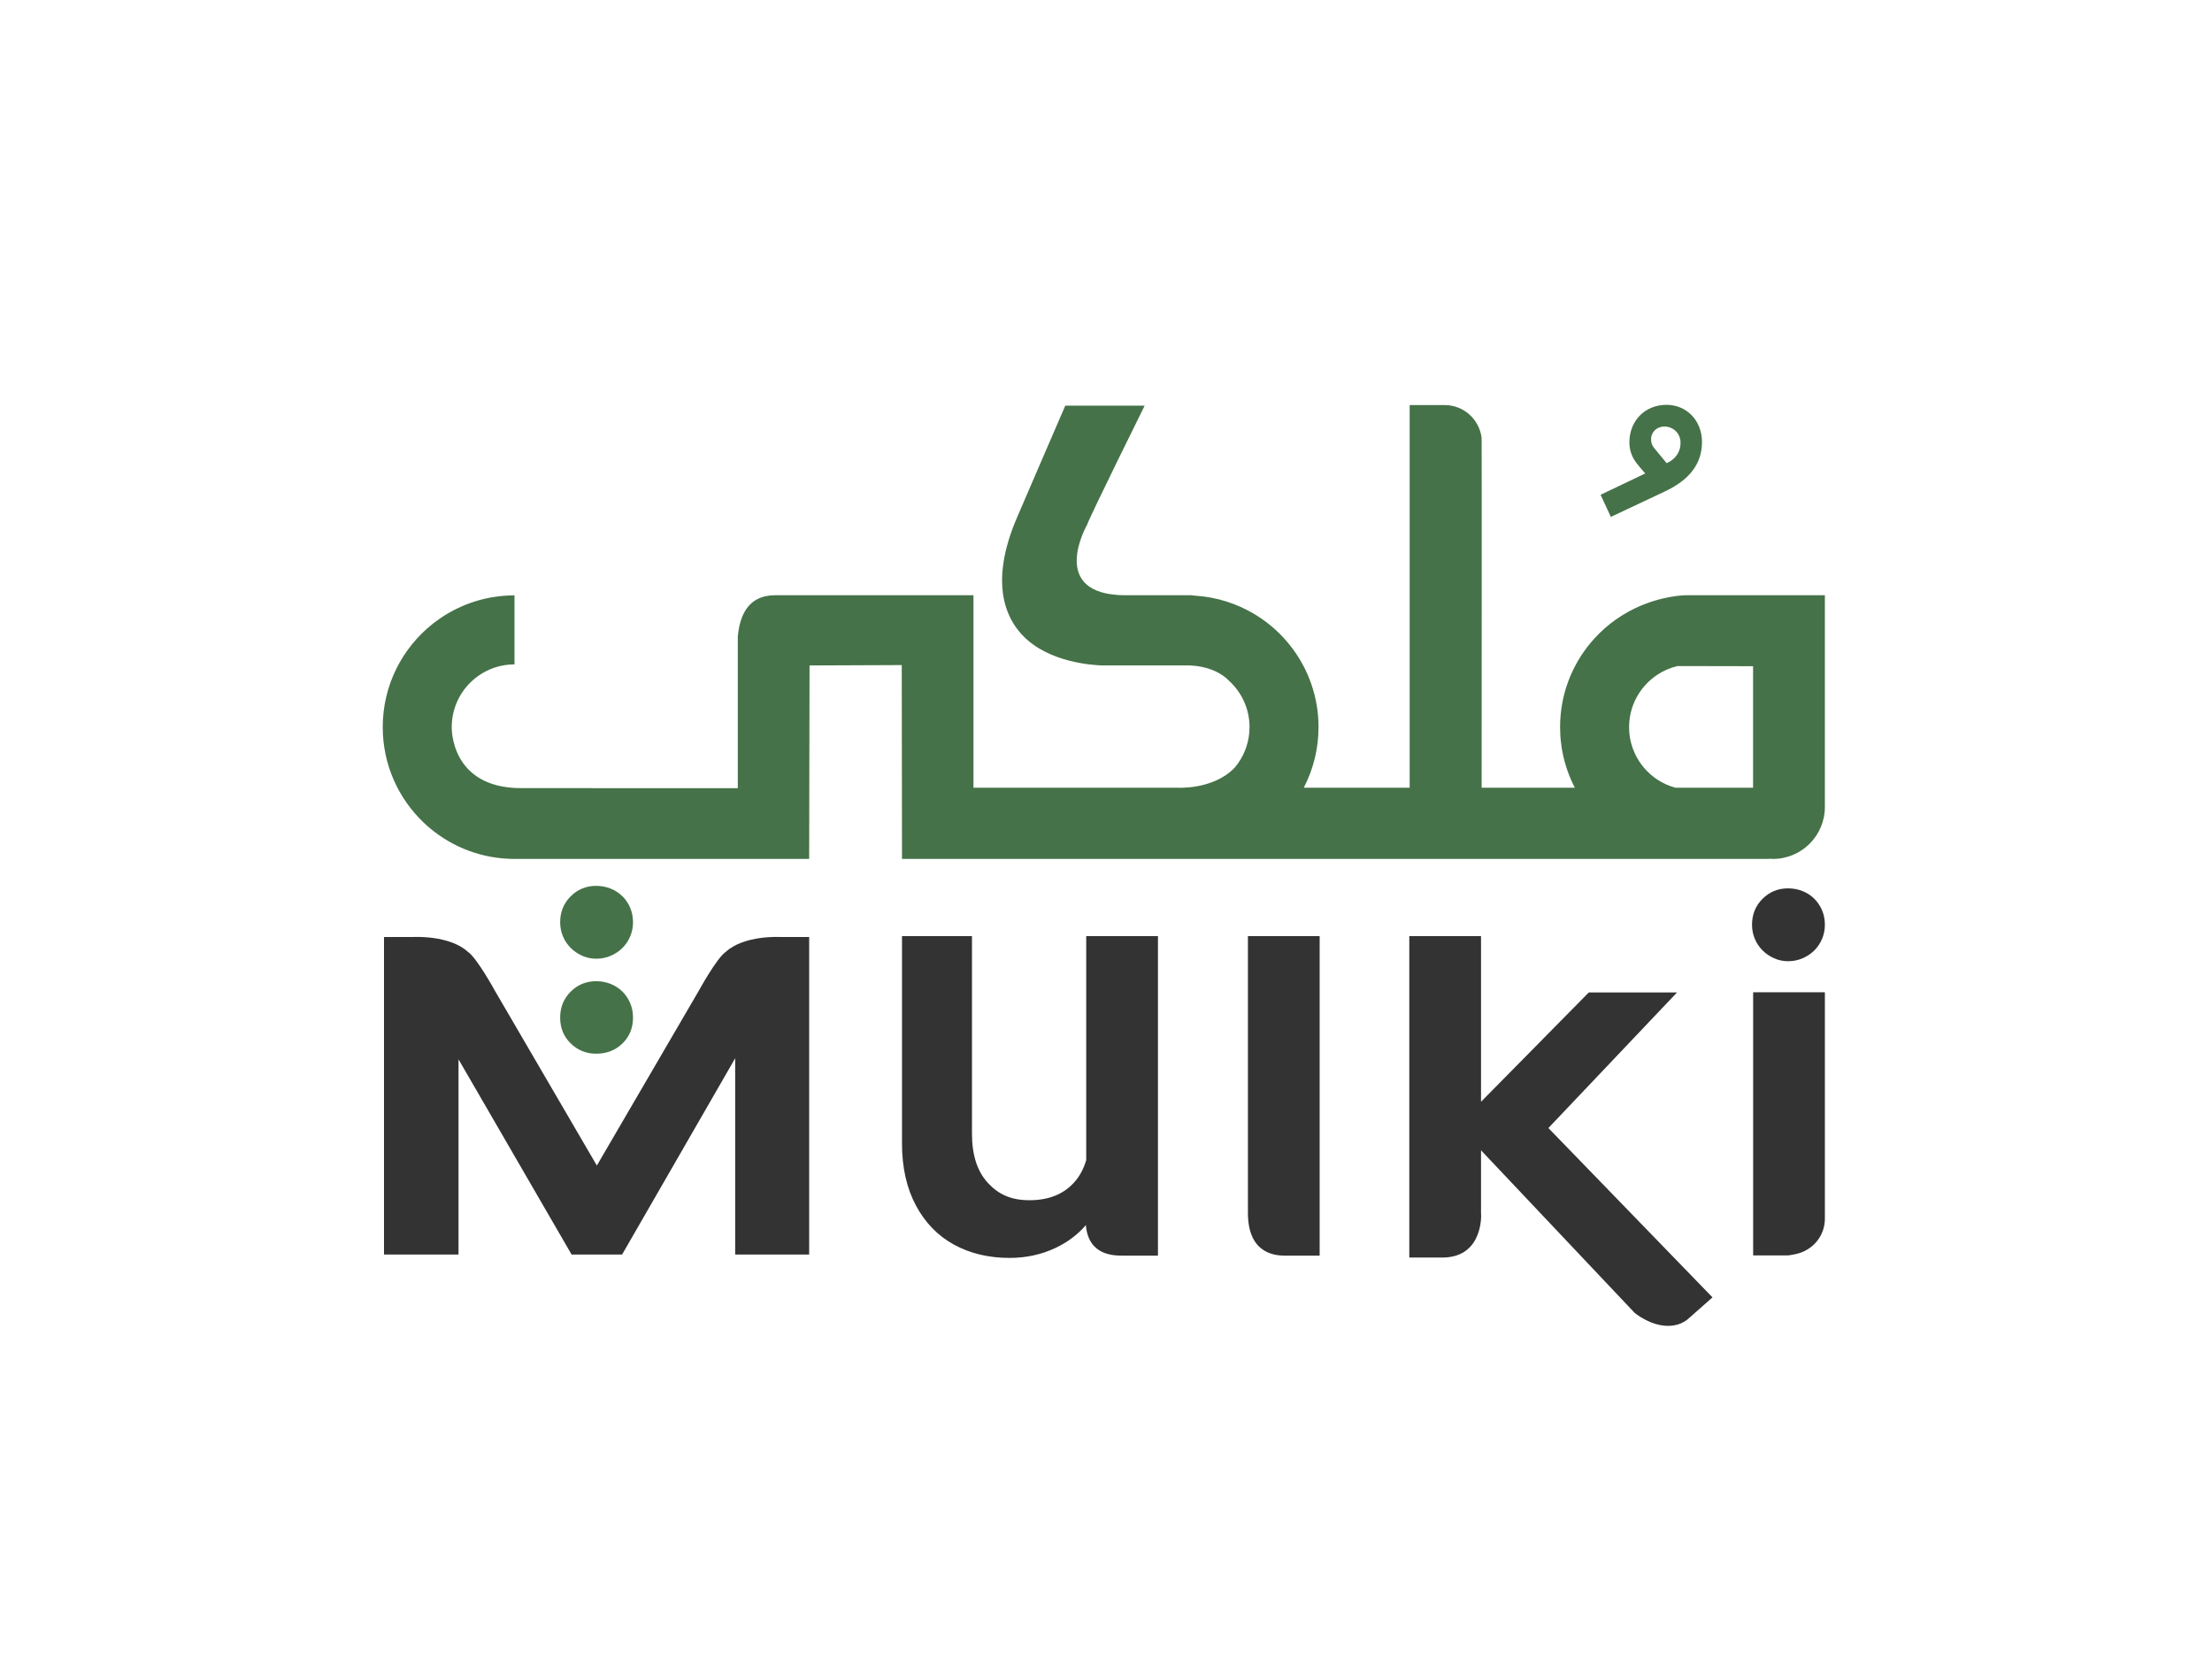
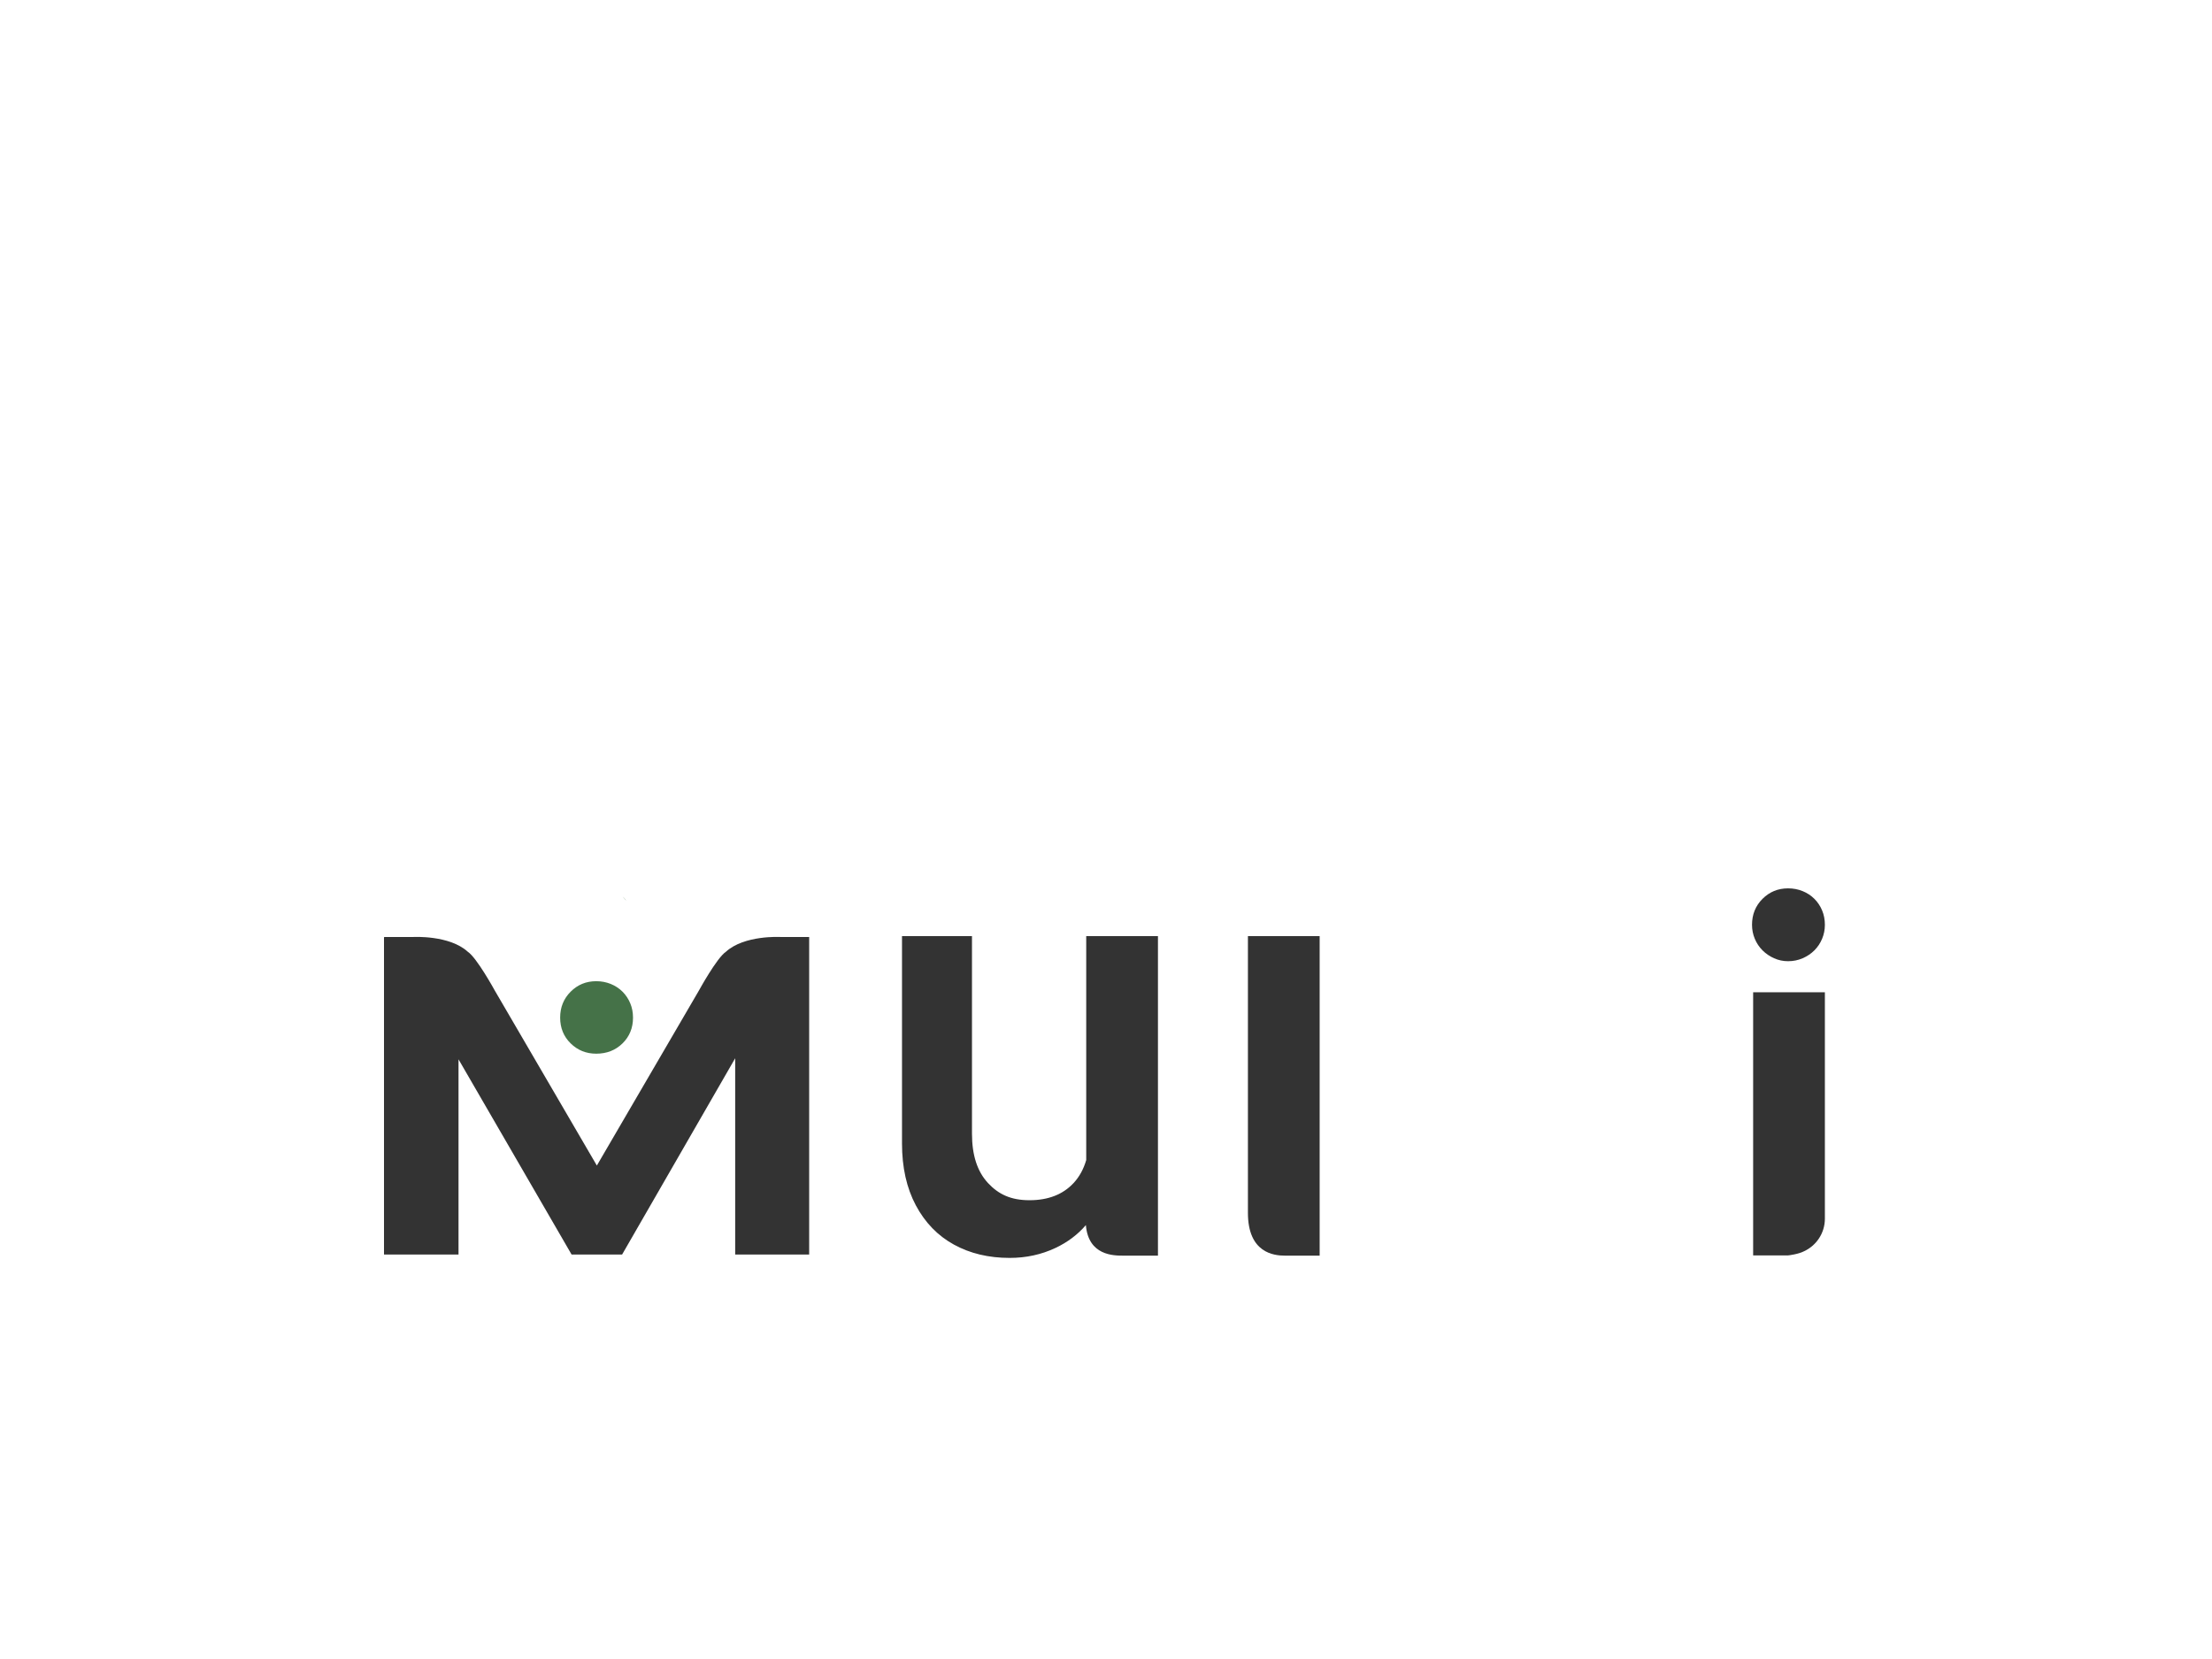
<svg xmlns="http://www.w3.org/2000/svg" xmlns:ns1="http://sodipodi.sourceforge.net/DTD/sodipodi-0.dtd" xmlns:ns2="http://www.inkscape.org/namespaces/inkscape" id="svg2" width="755.905" height="566.929" viewBox="0 0 755.905 566.929" ns1:docname="Mulki Logo Final CMYK.ai">
  <defs id="defs6">
    <clipPath clipPathUnits="userSpaceOnUse" id="clipPath16">
      <path d="M 0,425.197 H 566.929 V 0 H 0 Z" id="path14" />
    </clipPath>
  </defs>
  <g id="g8" ns2:groupmode="layer" ns2:label="Mulki Logo Final CMYK" transform="matrix(1.333,0,0,-1.333,0,566.929)">
    <g id="g10">
      <g id="g12" clip-path="url(#clipPath16)">
        <g id="g18" transform="translate(319.918,114.389)">
          <path d="m 0,0 c 0,-10.319 6.684,-10.983 9.487,-10.983 h 8.902 V 70.931 H 0 Z" style="fill:#333333;fill-opacity:1;fill-rule:nonzero;stroke:none" id="path20" />
        </g>
        <g id="g22" transform="translate(467.828,170.92)">
          <path d="m 0,0 h -18.389 v -67.458 h 8.902 c 0.24,0.013 2.759,0.334 4.141,1.068 3.156,1.456 5.346,4.648 5.346,8.352 z" style="fill:#333333;fill-opacity:1;fill-rule:nonzero;stroke:none" id="path24" />
        </g>
        <g id="g26" transform="translate(278.465,185.32)">
          <path d="m 0,0 v -57.406 c -0.679,-2.332 -1.755,-4.298 -3.234,-5.889 -2.734,-2.941 -6.505,-4.411 -11.309,-4.411 -4.722,0 -7.909,1.47 -10.643,4.411 -2.734,2.94 -4.101,7.146 -4.101,12.614 V 0 h -17.939 v -53.166 c 0,-6.132 1.18,-11.414 3.542,-15.845 2.361,-4.433 5.611,-7.788 9.755,-10.066 4.141,-2.28 8.905,-3.417 14.291,-3.417 4.225,0 8.14,0.85 11.744,2.547 3.118,1.468 5.712,3.43 7.805,5.862 0.643,-7.828 7.137,-7.828 9.576,-7.828 h 8.902 v 24.95 L 18.389,0 H 0.867 Z" style="fill:#333333;fill-opacity:1;fill-rule:nonzero;stroke:none" id="path28" />
        </g>
        <g id="g30" transform="translate(186.093,181.308)">
          <path d="m 0,0 c -2.324,-1.543 -6.908,-9.922 -6.908,-9.922 l -26.176,-44.884 -26.177,44.884 c 0,0 -4.584,8.379 -6.908,9.922 -4.708,4.311 -13.946,3.79 -13.946,3.79 h -7.4 V 3.725 L -87.65,3.79 v -81.403 h 0.135 18.832 0.136 v 50.038 l 28.985,-50.038 h 0.352 6.441 5.81 0.352 L 2.379,-27.299 V -77.613 H 21.346 V 3.79 h -7.4 C 13.946,3.79 4.708,4.311 0,0" style="fill:#333333;fill-opacity:1;fill-rule:nonzero;stroke:none" id="path32" />
        </g>
        <g id="g34" transform="translate(396.945,136.118)">
-           <path d="M 0,0 32.975,34.756 H 10.358 L -17.267,6.734 v 42.468 h -18.389 v -82.395 h 8.902 c 9.974,0.297 9.587,10.859 9.487,11.395 v 16.09 l 39.403,-41.698 c 1.053,-0.818 2.181,-1.507 3.384,-2.068 1.202,-0.562 2.405,-0.935 3.609,-1.12 1.204,-0.184 2.366,-0.158 3.487,0.082 1.117,0.239 2.143,0.728 3.073,1.465 l 6.383,5.636 -36.244,37.403 z" style="fill:#333333;fill-opacity:1;fill-rule:nonzero;stroke:none" id="path36" />
-         </g>
+           </g>
        <g id="g38" transform="translate(421.416,228.529)">
-           <path d="m 0,0 c -0.416,0.494 -0.804,1.013 -1.159,1.555 -0.237,0.362 -0.46,0.733 -0.668,1.114 -0.207,0.381 -0.4,0.771 -0.577,1.17 -0.355,0.797 -0.646,1.629 -0.868,2.488 -0.055,0.215 -0.107,0.432 -0.153,0.65 -0.234,1.091 -0.357,2.223 -0.357,3.385 0,0.953 0.083,1.886 0.242,2.794 0.238,1.361 0.648,2.663 1.206,3.883 0.125,0.275 0.261,0.543 0.401,0.809 0.379,0.719 0.809,1.408 1.289,2.058 0.131,0.178 0.266,0.353 0.405,0.525 0.482,0.6 1.009,1.162 1.571,1.687 0.5,0.467 1.03,0.902 1.586,1.302 0.195,0.14 0.393,0.276 0.594,0.408 1.546,1.012 3.276,1.767 5.131,2.199 L 28.006,25.988 V -5.17 H 8.104 C 4.895,-4.303 2.082,-2.469 0,0 m -305.609,10.362 c 0,4.443 1.801,8.465 4.713,11.377 0.182,0.182 0.368,0.36 0.559,0.533 0.19,0.173 0.385,0.341 0.584,0.505 0.596,0.492 1.228,0.942 1.891,1.345 1.106,0.672 2.299,1.214 3.559,1.606 1.511,0.47 3.118,0.724 4.784,0.724 v 17.689 c -3.498,0 -6.871,-0.532 -10.045,-1.519 -0.793,-0.246 -1.574,-0.522 -2.341,-0.824 -0.255,-0.101 -0.51,-0.205 -0.762,-0.312 -0.632,-0.267 -1.254,-0.555 -1.865,-0.859 -0.251,-0.125 -0.499,-0.252 -0.746,-0.383 -0.22,-0.116 -0.439,-0.235 -0.656,-0.356 -0.765,-0.426 -1.512,-0.881 -2.239,-1.363 -0.146,-0.097 -0.292,-0.196 -0.437,-0.295 -0.55,-0.377 -1.088,-0.77 -1.613,-1.178 -0.092,-0.071 -0.183,-0.143 -0.274,-0.215 -7.798,-6.187 -12.801,-15.747 -12.801,-26.475 0,-9.613 4.015,-18.288 10.46,-24.439 0.222,-0.212 0.447,-0.42 0.675,-0.626 0.348,-0.314 0.702,-0.621 1.062,-0.92 5.853,-4.867 13.375,-7.795 21.582,-7.795 l 75.541,0.002 0.096,49.593 23.541,0.097 h 0.097 l 0.067,-49.69 H 31.935 c 0.077,0.01 0.151,0.024 0.227,0.034 0.309,-0.021 0.62,-0.036 0.935,-0.036 7.354,0 13.315,5.961 13.315,13.315 0,0.129 -0.006,0.256 -0.01,0.384 0.004,0.162 0.01,0.322 0.01,0.487 V 44.174 H 10.657 c 0,0 -5.995,-0.033 -12.937,-3.347 -1.143,-0.548 -2.246,-1.164 -3.314,-1.832 -0.563,-0.353 -1.12,-0.716 -1.66,-1.1 -1.956,-1.391 -3.757,-2.985 -5.372,-4.751 -0.647,-0.707 -1.263,-1.441 -1.848,-2.2 -2.341,-3.039 -4.175,-6.487 -5.377,-10.219 -0.451,-1.399 -0.813,-2.838 -1.08,-4.311 -0.355,-1.964 -0.54,-3.986 -0.54,-6.052 0,-0.701 0.021,-1.396 0.063,-2.085 0.021,-0.345 0.048,-0.689 0.079,-1.03 0.063,-0.684 0.146,-1.362 0.249,-2.033 0.052,-0.336 0.108,-0.67 0.17,-1.002 0.614,-3.323 1.715,-6.475 3.224,-9.382 h -1.751 -2.626 -2.053 -17.468 c 0,0 0.05,89.294 0,89.693 -0.598,4.74 -4.586,8.407 -9.489,8.407 h -8.959 V 92.788 -5.17 h -22.82 -0.131 -4.198 c 1.241,2.393 2.205,4.953 2.85,7.637 0.609,2.532 0.935,5.175 0.935,7.895 0,7.615 -2.522,14.638 -6.773,20.286 -0.347,0.46 -0.705,0.91 -1.074,1.352 -0.343,0.411 -0.696,0.813 -1.058,1.207 -2.013,2.189 -4.31,4.114 -6.835,5.711 -0.22,0.139 -0.442,0.276 -0.665,0.41 -4.468,2.684 -9.607,4.364 -15.107,4.729 -0.353,0.053 -0.715,0.094 -1.09,0.117 h -16.807 c -20.319,0 -9.929,18.059 -9.929,18.059 0.711,2.16 14.767,30.555 14.767,30.555 h -20.345 c -1.175,-2.739 -12.163,-28.091 -12.326,-28.562 -7.463,-17.251 -3.096,-27.552 4.156,-32.737 7.505,-5.366 18.039,-5.311 18.039,-5.311 l 21.275,0.006 c 0,0 6.765,0.29 10.848,-3.951 0.018,-0.017 0.036,-0.033 0.054,-0.049 3.185,-2.939 5.181,-7.147 5.181,-11.822 0,-3.484 -1.108,-6.708 -2.989,-9.341 -0.251,-0.351 -0.516,-0.692 -0.794,-1.021 -5.425,-5.718 -14.592,-5.17 -14.592,-5.17 h -42.728 -3.039 -6.628 v 49.344 h -50.83 c -2.525,0 -4.557,-0.682 -6.097,-2.045 -1.961,-1.735 -3.125,-4.574 -3.489,-8.519 V -5.286 l -55.527,0.014 c -18.304,0 -17.811,15.634 -17.811,15.634" style="fill:#457248;fill-opacity:1;fill-rule:nonzero;stroke:none" id="path40" />
-         </g>
+           </g>
        <g id="g42" transform="translate(159.591,171.074)">
          <path d="m 0,0 c -0.849,0.849 -1.856,1.51 -3.019,1.982 -1.165,0.471 -2.405,0.706 -3.726,0.706 -2.579,0 -4.764,-0.895 -6.556,-2.688 -1.793,-1.793 -2.688,-4.008 -2.688,-6.65 0,-2.641 0.895,-4.843 2.688,-6.603 1.792,-1.762 3.977,-2.642 6.556,-2.642 2.703,0 4.952,0.88 6.745,2.642 1.792,1.76 2.688,3.962 2.688,6.603 0,1.321 -0.236,2.546 -0.708,3.679 C 1.509,-1.839 0.849,-0.849 0,0" style="fill:#457248;fill-opacity:1;fill-rule:nonzero;stroke:none" id="path44" />
        </g>
        <g id="g46" transform="translate(159.591,195.514)">
-           <path d="m 0,0 c -0.849,0.848 -1.856,1.509 -3.019,1.98 -1.165,0.473 -2.405,0.708 -3.726,0.708 -2.579,0 -4.764,-0.897 -6.556,-2.688 -1.793,-1.793 -2.688,-4.01 -2.688,-6.65 0,-1.26 0.235,-2.453 0.707,-3.586 0.472,-1.131 1.132,-2.122 1.981,-2.971 0.849,-0.849 1.84,-1.526 2.972,-2.028 1.131,-0.504 2.325,-0.754 3.584,-0.754 1.321,0 2.561,0.25 3.726,0.754 1.163,0.502 2.17,1.179 3.019,2.028 0.849,0.849 1.509,1.84 1.98,2.971 0.472,1.133 0.708,2.326 0.708,3.586 0,1.32 -0.236,2.546 -0.708,3.679 C 1.509,-1.84 0.849,-0.849 0,0" style="fill:#457248;fill-opacity:1;fill-rule:nonzero;stroke:none" id="path48" />
+           <path d="m 0,0 C 1.509,-1.84 0.849,-0.849 0,0" style="fill:#457248;fill-opacity:1;fill-rule:nonzero;stroke:none" id="path48" />
        </g>
        <g id="g50" transform="translate(465.14,194.876)">
          <path d="m 0,0 c -0.849,0.848 -1.856,1.509 -3.019,1.98 -1.165,0.473 -2.405,0.708 -3.726,0.708 -2.58,0 -4.764,-0.897 -6.556,-2.688 -1.793,-1.793 -2.688,-4.01 -2.688,-6.65 0,-1.26 0.235,-2.453 0.707,-3.586 0.472,-1.131 1.132,-2.122 1.981,-2.971 0.849,-0.849 1.84,-1.526 2.971,-2.028 1.132,-0.504 2.326,-0.754 3.585,-0.754 1.321,0 2.561,0.25 3.726,0.754 1.163,0.502 2.17,1.179 3.019,2.028 0.849,0.849 1.509,1.84 1.98,2.971 0.472,1.133 0.708,2.326 0.708,3.586 0,1.32 -0.236,2.546 -0.708,3.679 C 1.509,-1.84 0.849,-0.849 0,0" style="fill:#333333;fill-opacity:1;fill-rule:nonzero;stroke:none" id="path52" />
        </g>
        <g id="g54" transform="translate(426.674,315.957)">
-           <path d="m 0,0 c 2.343,0 4.153,-1.81 4.153,-4.152 0,-3.973 -3.57,-5.232 -3.57,-5.232 0,0 -3.172,3.824 -3.321,4.027 -0.458,0.627 -0.669,1.3 -0.669,2.057 0,1.916 1.491,3.3 3.407,3.3 m -16.345,-17.498 2.63,-5.665 13.757,6.474 c 6.474,3.035 9.61,7.182 9.61,12.747 0,5.461 -3.945,9.508 -9.104,9.508 -5.564,0 -9.508,-4.147 -9.508,-9.61 0,-1.566 0.403,-3.03 1.147,-4.319 0.746,-1.292 2.921,-3.664 2.921,-3.664 z" style="fill:#457248;fill-opacity:1;fill-rule:nonzero;stroke:none" id="path56" />
-         </g>
+           </g>
      </g>
    </g>
  </g>
</svg>